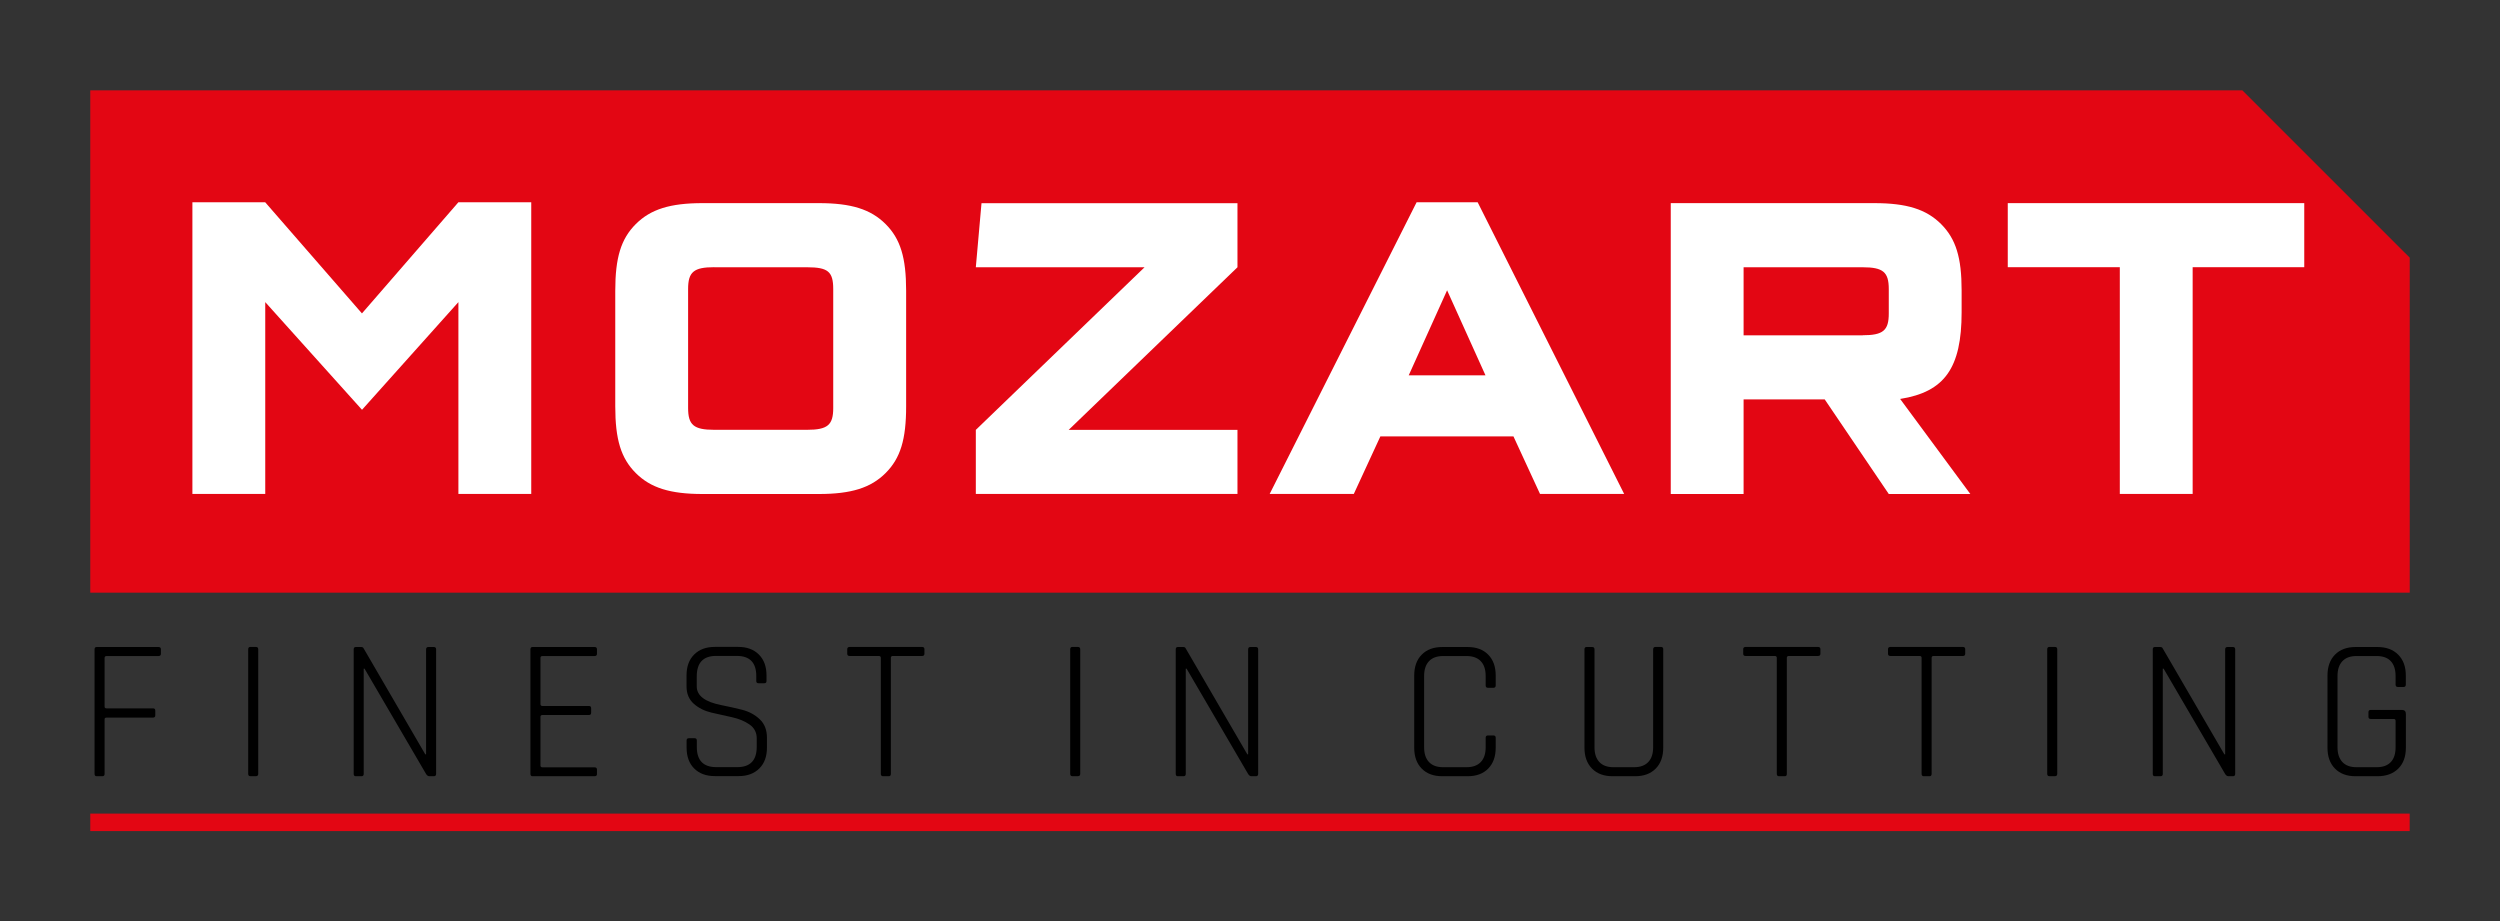
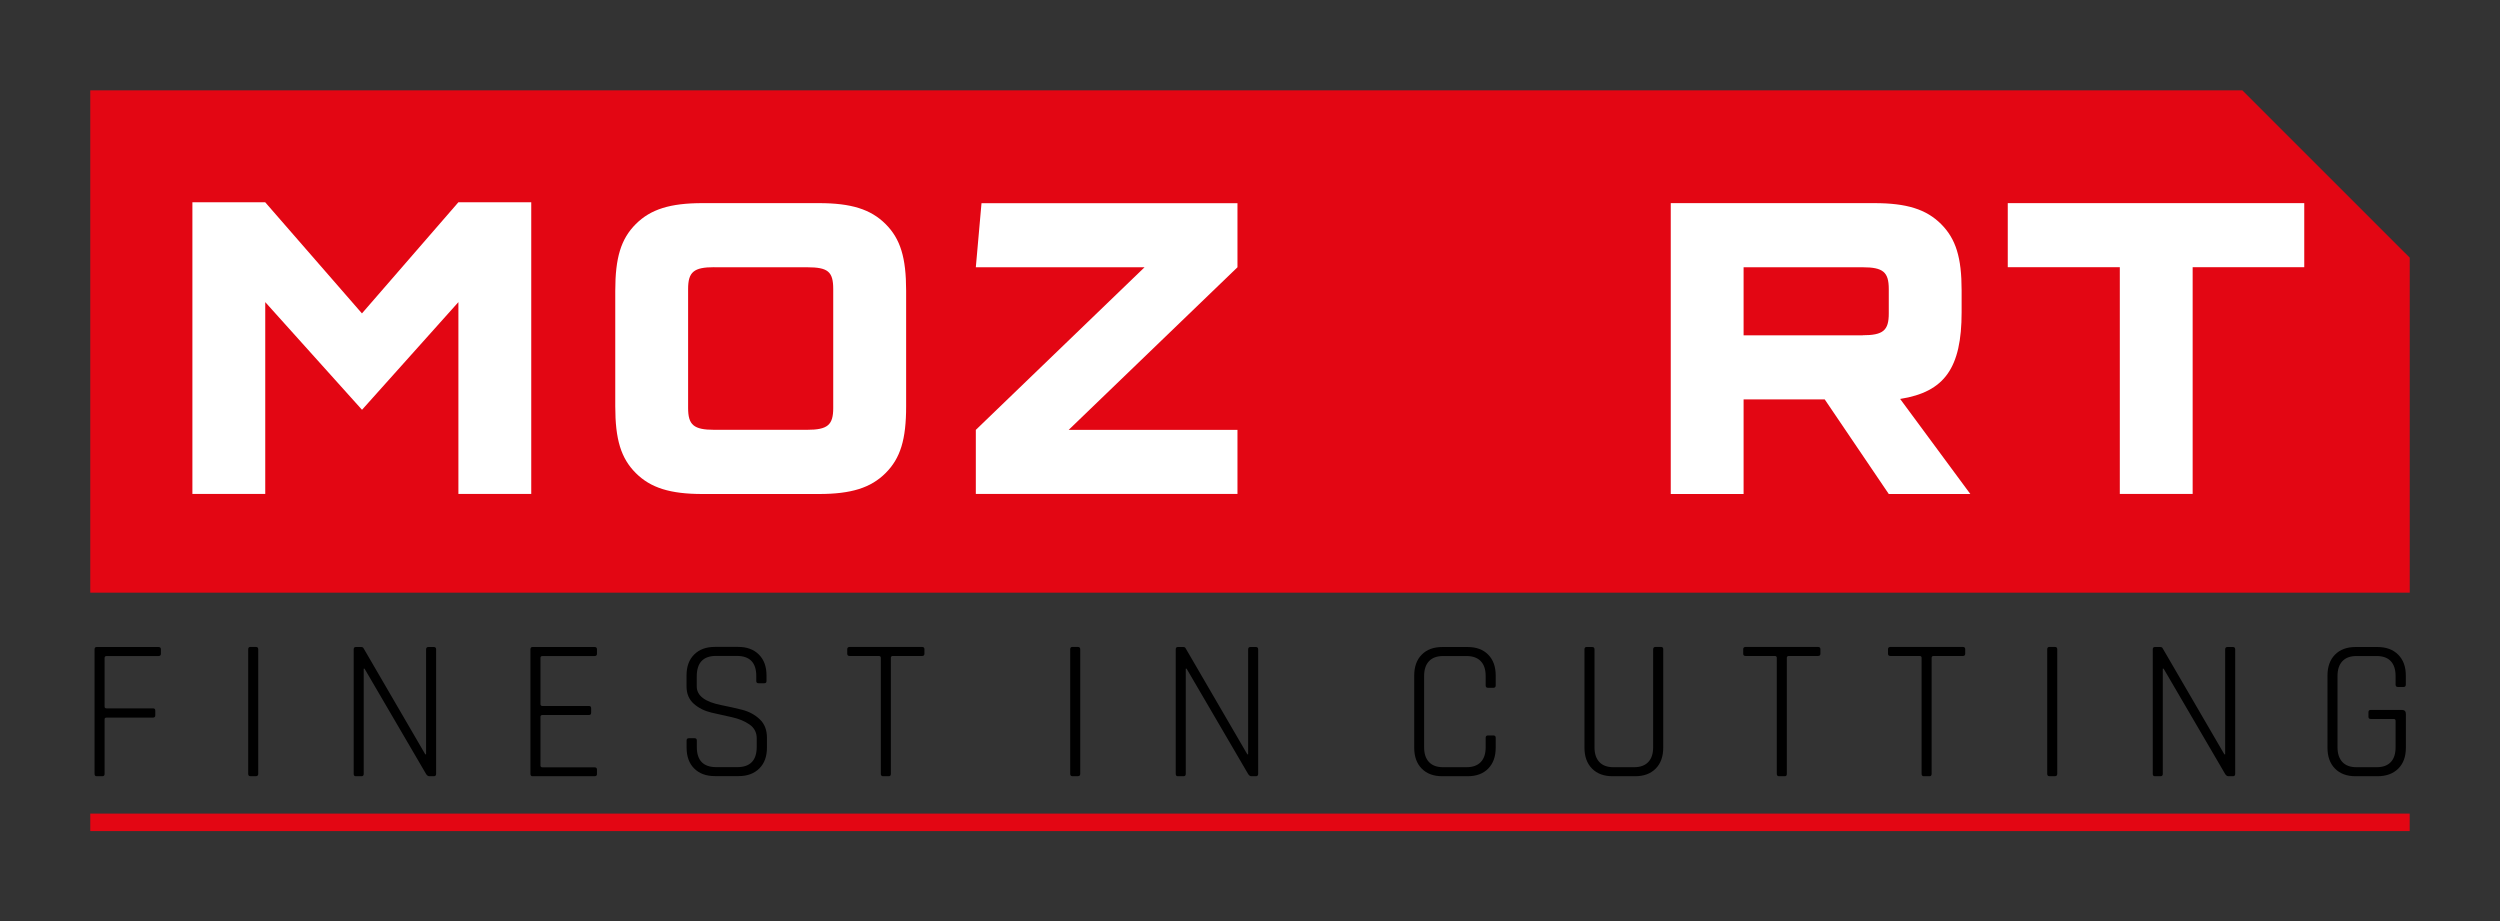
<svg xmlns="http://www.w3.org/2000/svg" version="1.1" id="_x3C_Ebene_x3E_" x="0px" y="0px" viewBox="0 0 396.05 145.97" style="enable-background:new 0 0 396.05 145.97;" xml:space="preserve">
  <rect x="0" y="0" width="396.05" height="145.97" fill="#333333" stroke="none" />
  <style type="text/css">
	.st0{fill:#E30613;}
	.st1{fill:#FFFFFF;}
</style>
  <g>
    <g>
      <path d="M16.22,122.97H15.3c-0.21,0-0.32-0.13-0.32-0.38v-19.71c0-0.25,0.11-0.38,0.32-0.38h9.81c0.25,0,0.38,0.12,0.38,0.35v0.73    c0,0.23-0.13,0.35-0.38,0.35h-8.22c-0.21,0-0.32,0.1-0.32,0.29v7.74c0,0.17,0.11,0.26,0.32,0.26h7.36c0.23,0,0.35,0.12,0.35,0.35    v0.76c0,0.23-0.12,0.35-0.35,0.35h-7.36c-0.21,0-0.32,0.09-0.32,0.25v8.66C16.57,122.84,16.46,122.97,16.22,122.97z" />
      <path d="M40.91,102.87v19.71c0,0.25-0.12,0.38-0.35,0.38h-0.92c-0.21,0-0.32-0.13-0.32-0.38v-19.71c0-0.25,0.11-0.38,0.32-0.38    h0.92C40.79,102.49,40.91,102.62,40.91,102.87z" />
      <path d="M57.27,122.97h-0.92c-0.21,0-0.32-0.13-0.32-0.38v-19.71c0-0.25,0.11-0.38,0.32-0.38h0.86c0.19,0,0.32,0.06,0.38,0.19    l9.78,16.81h0.13v-16.62c0-0.25,0.12-0.38,0.35-0.38h0.89c0.23,0,0.35,0.13,0.35,0.38v19.71c0,0.25-0.12,0.38-0.35,0.38h-0.73    c-0.19,0-0.36-0.12-0.51-0.35l-9.75-16.69h-0.13v16.66C57.62,122.84,57.51,122.97,57.27,122.97z" />
      <path d="M94.19,122.97h-9.84c-0.21,0-0.32-0.13-0.32-0.38v-19.71c0-0.25,0.11-0.38,0.32-0.38h9.84c0.26,0,0.38,0.12,0.38,0.35    v0.73c0,0.23-0.13,0.35-0.38,0.35h-8.25c-0.21,0-0.32,0.1-0.32,0.29v7.33c0,0.19,0.11,0.29,0.32,0.29h7.36    c0.23,0,0.35,0.12,0.35,0.35v0.73c0,0.23-0.12,0.35-0.35,0.35h-7.36c-0.21,0-0.32,0.1-0.32,0.29v7.71c0,0.19,0.11,0.29,0.32,0.29    h8.25c0.26,0,0.38,0.12,0.38,0.35v0.73C94.57,122.85,94.44,122.97,94.19,122.97z" />
      <path d="M108.77,118.45v-1.15c0-0.23,0.12-0.35,0.35-0.35h0.92c0.23,0,0.35,0.12,0.35,0.35v1.05c0,2.12,1.03,3.18,3.09,3.18h3.31    c2.06,0,3.09-1.07,3.09-3.22v-1.34c0-0.93-0.38-1.67-1.15-2.2c-0.76-0.53-1.69-0.91-2.77-1.15c-1.08-0.23-2.17-0.48-3.26-0.73    c-1.09-0.26-2.02-0.72-2.79-1.4c-0.76-0.68-1.15-1.59-1.15-2.74v-1.75c0-1.4,0.4-2.51,1.21-3.31c0.81-0.81,1.9-1.21,3.28-1.21    h3.69c1.38,0,2.47,0.4,3.28,1.21c0.81,0.81,1.21,1.91,1.21,3.31v0.89c0,0.23-0.12,0.35-0.35,0.35h-0.92    c-0.23,0-0.35-0.12-0.35-0.35v-0.8c0-2.12-1.03-3.18-3.09-3.18h-3.28c-2.04,0-3.06,1.08-3.06,3.25v1.59c0,1.46,1.3,2.45,3.92,2.96    c1.08,0.21,2.17,0.46,3.26,0.73c1.09,0.28,2.02,0.77,2.79,1.5c0.77,0.72,1.15,1.7,1.15,2.93v1.56c0,1.4-0.4,2.51-1.21,3.31    c-0.81,0.81-1.9,1.21-3.28,1.21h-3.76c-1.38,0-2.47-0.4-3.28-1.21C109.18,120.95,108.77,119.85,108.77,118.45z" />
      <path d="M140.81,122.97h-0.92c-0.23,0-0.35-0.13-0.35-0.38v-18.38c0-0.19-0.11-0.29-0.32-0.29h-4.62c-0.26,0-0.38-0.12-0.38-0.35    v-0.73c0-0.23,0.13-0.35,0.38-0.35h11.47c0.25,0,0.38,0.12,0.38,0.35v0.73c0,0.23-0.13,0.35-0.38,0.35h-4.62    c-0.21,0-0.32,0.1-0.32,0.29v18.38C141.13,122.84,141.02,122.97,140.81,122.97z" />
      <path d="M171.13,102.87v19.71c0,0.25-0.12,0.38-0.35,0.38h-0.92c-0.21,0-0.32-0.13-0.32-0.38v-19.71c0-0.25,0.11-0.38,0.32-0.38    h0.92C171.01,102.49,171.13,102.62,171.13,102.87z" />
      <path d="M187.5,122.97h-0.92c-0.21,0-0.32-0.13-0.32-0.38v-19.71c0-0.25,0.11-0.38,0.32-0.38h0.86c0.19,0,0.32,0.06,0.38,0.19    l9.78,16.81h0.13v-16.62c0-0.25,0.12-0.38,0.35-0.38h0.89c0.23,0,0.35,0.13,0.35,0.38v19.71c0,0.25-0.12,0.38-0.35,0.38h-0.73    c-0.19,0-0.36-0.12-0.51-0.35l-9.75-16.69h-0.13v16.66C187.85,122.84,187.73,122.97,187.5,122.97z" />
      <path d="M232.5,122.97h-4.01c-1.38,0-2.47-0.4-3.26-1.21c-0.8-0.81-1.19-1.91-1.19-3.31v-11.43c0-1.4,0.4-2.51,1.19-3.31    c0.8-0.81,1.89-1.21,3.26-1.21h4.01c1.38,0,2.47,0.4,3.26,1.21c0.8,0.81,1.19,1.91,1.19,3.31v1.56c0,0.25-0.12,0.38-0.35,0.38    h-0.89c-0.23,0-0.35-0.13-0.35-0.38v-1.5c0-1.02-0.26-1.8-0.78-2.34c-0.52-0.54-1.27-0.81-2.25-0.81h-3.73    c-0.98,0-1.72,0.28-2.23,0.83c-0.51,0.55-0.76,1.33-0.76,2.32v11.31c0,1,0.25,1.77,0.76,2.32c0.51,0.55,1.25,0.83,2.23,0.83h3.73    c0.98,0,1.73-0.27,2.25-0.81c0.52-0.54,0.78-1.32,0.78-2.34v-1.5c0-0.26,0.12-0.38,0.35-0.38h0.89c0.23,0,0.35,0.13,0.35,0.38    v1.56c0,1.4-0.4,2.51-1.19,3.31C234.97,122.57,233.88,122.97,232.5,122.97z" />
      <path d="M262.25,102.49h0.89c0.23,0,0.35,0.12,0.35,0.35v15.61c0,1.4-0.4,2.51-1.19,3.31c-0.8,0.81-1.89,1.21-3.26,1.21h-3.57    c-1.38,0-2.47-0.4-3.26-1.21c-0.8-0.81-1.2-1.91-1.2-3.31v-15.57c0-0.25,0.11-0.38,0.32-0.38h0.92c0.23,0,0.35,0.13,0.35,0.38    v15.51c0,1,0.25,1.77,0.76,2.32c0.51,0.55,1.25,0.83,2.23,0.83h3.28c0.98,0,1.72-0.27,2.24-0.81c0.52-0.54,0.78-1.32,0.78-2.34    v-15.51C261.9,102.62,262.01,102.49,262.25,102.49z" />
      <path d="M282.75,122.97h-0.92c-0.23,0-0.35-0.13-0.35-0.38v-18.38c0-0.19-0.11-0.29-0.32-0.29h-4.62c-0.26,0-0.38-0.12-0.38-0.35    v-0.73c0-0.23,0.13-0.35,0.38-0.35h11.47c0.25,0,0.38,0.12,0.38,0.35v0.73c0,0.23-0.13,0.35-0.38,0.35h-4.62    c-0.21,0-0.32,0.1-0.32,0.29v18.38C283.07,122.84,282.97,122.97,282.75,122.97z" />
      <path d="M305.69,122.97h-0.92c-0.23,0-0.35-0.13-0.35-0.38v-18.38c0-0.19-0.11-0.29-0.32-0.29h-4.62c-0.26,0-0.38-0.12-0.38-0.35    v-0.73c0-0.23,0.13-0.35,0.38-0.35h11.47c0.25,0,0.38,0.12,0.38,0.35v0.73c0,0.23-0.13,0.35-0.38,0.35h-4.62    c-0.21,0-0.32,0.1-0.32,0.29v18.38C306,122.84,305.9,122.97,305.69,122.97z" />
      <path d="M325.91,102.87v19.71c0,0.25-0.12,0.38-0.35,0.38h-0.92c-0.21,0-0.32-0.13-0.32-0.38v-19.71c0-0.25,0.11-0.38,0.32-0.38    h0.92C325.79,102.49,325.91,102.62,325.91,102.87z" />
      <path d="M342.28,122.97h-0.92c-0.21,0-0.32-0.13-0.32-0.38v-19.71c0-0.25,0.11-0.38,0.32-0.38h0.86c0.19,0,0.32,0.06,0.38,0.19    l9.78,16.81h0.13v-16.62c0-0.25,0.12-0.38,0.35-0.38h0.89c0.23,0,0.35,0.13,0.35,0.38v19.71c0,0.25-0.12,0.38-0.35,0.38h-0.73    c-0.19,0-0.36-0.12-0.51-0.35l-9.75-16.69h-0.13v16.66C342.63,122.84,342.51,122.97,342.28,122.97z" />
      <path d="M376.64,122.97h-3.47c-1.38,0-2.47-0.4-3.26-1.21c-0.8-0.81-1.19-1.91-1.19-3.31v-11.43c0-1.4,0.4-2.51,1.19-3.31    c0.8-0.81,1.88-1.21,3.26-1.21h3.47c1.38,0,2.47,0.4,3.28,1.21c0.81,0.81,1.21,1.91,1.21,3.31v1.43c0,0.25-0.12,0.38-0.35,0.38    h-0.92c-0.23,0-0.35-0.13-0.35-0.38v-1.37c0-1.02-0.26-1.8-0.76-2.34c-0.51-0.54-1.25-0.81-2.23-0.81h-3.22    c-0.98,0-1.72,0.28-2.23,0.83c-0.51,0.55-0.76,1.33-0.76,2.32v11.31c0,1,0.26,1.77,0.76,2.32c0.51,0.55,1.25,0.83,2.23,0.83h3.22    c0.98,0,1.72-0.27,2.23-0.81c0.51-0.54,0.76-1.32,0.76-2.34v-4.2c0-0.19-0.1-0.29-0.29-0.29h-3.66c-0.23,0-0.35-0.12-0.35-0.35    v-0.73c0-0.23,0.12-0.35,0.35-0.35h4.97c0.4,0,0.61,0.21,0.61,0.64v5.35c0,1.4-0.4,2.51-1.21,3.31    C379.12,122.57,378.02,122.97,376.64,122.97z" />
    </g>
    <g>
      <g>
        <g>
          <polygon class="st0" points="14.3,14.31 14.3,93.89 381.75,93.89 381.75,40.82 355.23,14.31     " />
        </g>
      </g>
      <g>
        <rect x="14.3" y="128.89" class="st0" width="367.44" height="2.77" />
      </g>
      <g>
        <g>
          <path class="st1" d="M72.62,32.04h11.54v46.21H72.62V47.86L57.35,64.92L42.02,47.86v30.39H30.48V32.04h11.53l15.33,17.61      L72.62,32.04z" />
        </g>
        <g>
          <path class="st1" d="M143.55,64.37c0,5.25-0.9,8.22-3.25,10.57c-2.35,2.35-5.46,3.32-10.57,3.32h-18.44      c-5.11,0-8.22-0.97-10.57-3.32c-2.35-2.35-3.25-5.32-3.25-10.57v-18.3c0-5.25,0.9-8.22,3.25-10.57      c2.35-2.35,5.46-3.32,10.57-3.32h18.44c5.11,0,8.22,0.97,10.57,3.32c2.35,2.35,3.25,5.32,3.25,10.57V64.37z M113.15,42.33      c-3.25,0-4.14,0.76-4.14,3.45v18.86c0,2.69,0.9,3.45,4.14,3.45h14.71c3.25,0,4.14-0.76,4.14-3.45V45.79      c0-2.76-0.83-3.45-4.14-3.45H113.15z" />
        </g>
        <g>
          <path class="st1" d="M196.04,68.1v10.15h-41.45V68.1l26.73-25.76h-26.73l0.9-10.15h40.55v10.15L169.3,68.1H196.04z" />
        </g>
        <g>
-           <path class="st1" d="M218.68,69.13l-4.21,9.12h-13.33l23.28-46.21h9.67l23.21,46.21h-13.33l-4.21-9.12H218.68z M229.25,45.99      l-6.08,13.47h12.16L229.25,45.99z" />
-         </g>
+           </g>
        <g>
          <path class="st1" d="M296.94,32.18c5.11,0,8.22,0.97,10.57,3.32c2.35,2.35,3.25,5.32,3.25,10.5v3.45      c0,8.84-2.69,12.64-9.74,13.75l11.12,15.06h-12.92l-10.15-14.99h-12.85v14.99h-11.54V32.18H296.94z M295.08,53.11      c3.25,0,4.14-0.76,4.14-3.45v-3.87c0-2.69-0.9-3.45-4.14-3.45h-18.86v10.78H295.08z" />
        </g>
        <g>
          <path class="st1" d="M347.36,78.25h-11.54V42.33h-17.75V32.18h46.97v10.15h-17.68V78.25z" />
        </g>
      </g>
    </g>
  </g>
</svg>